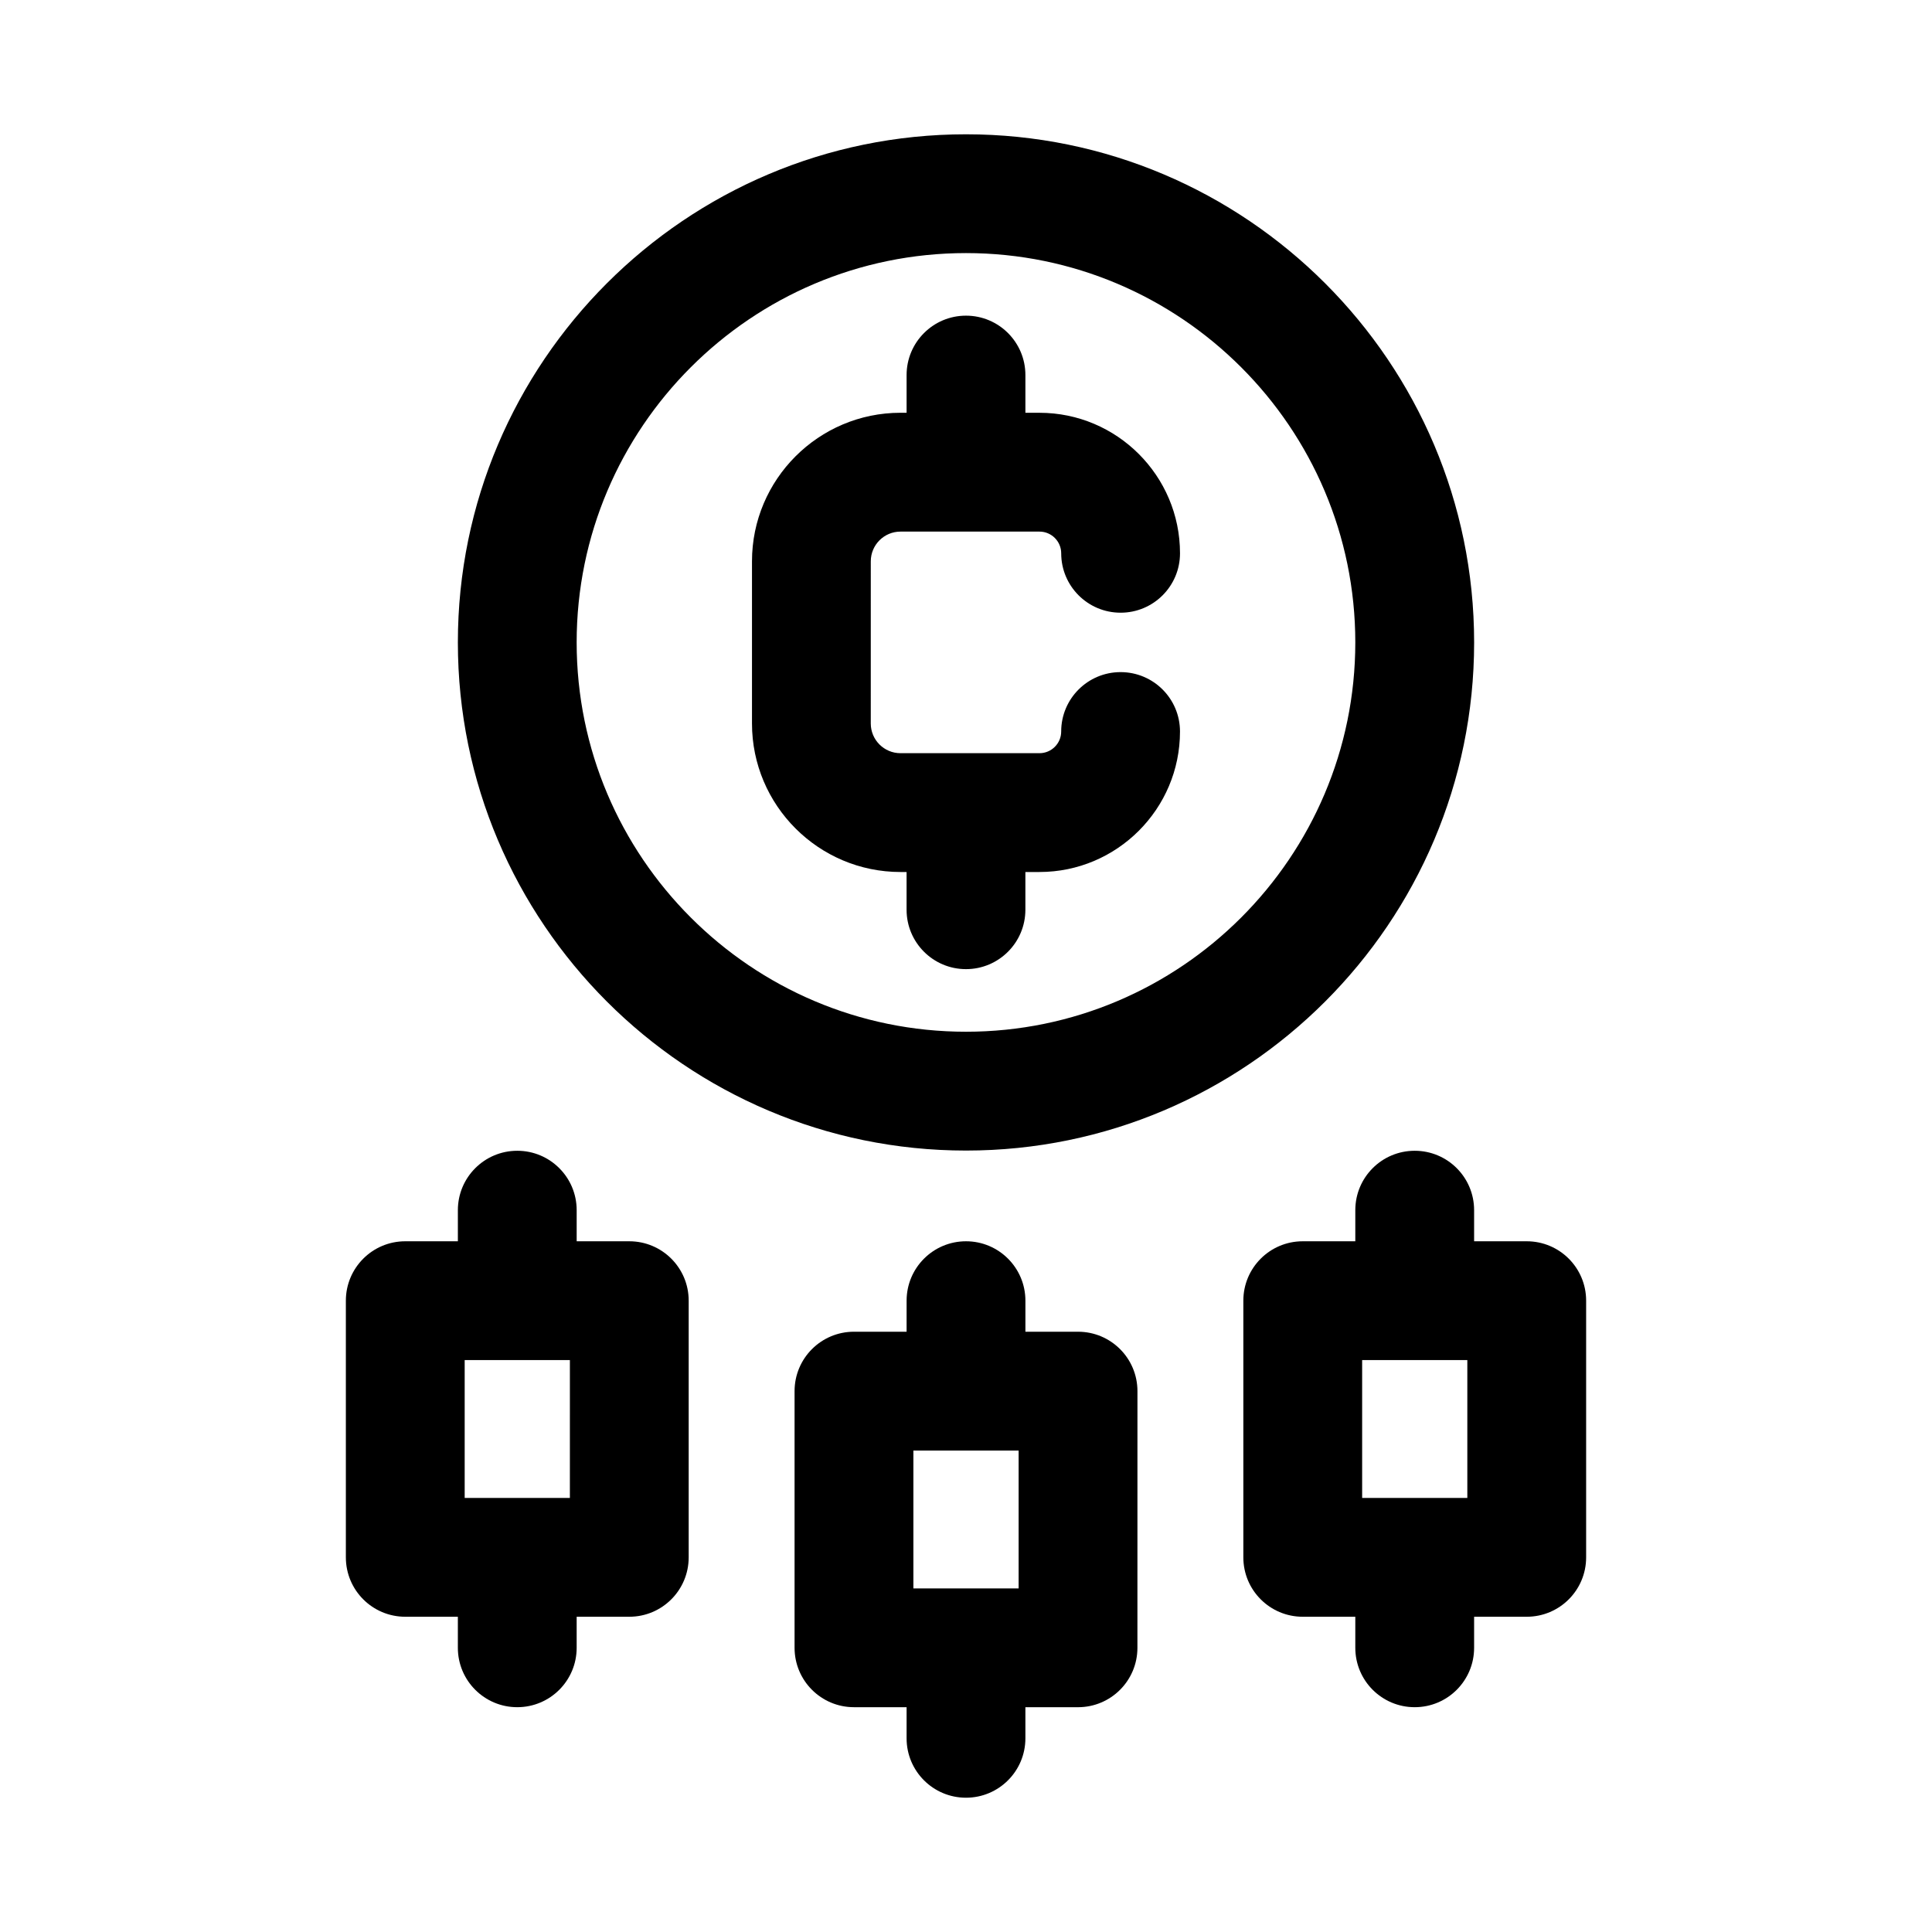
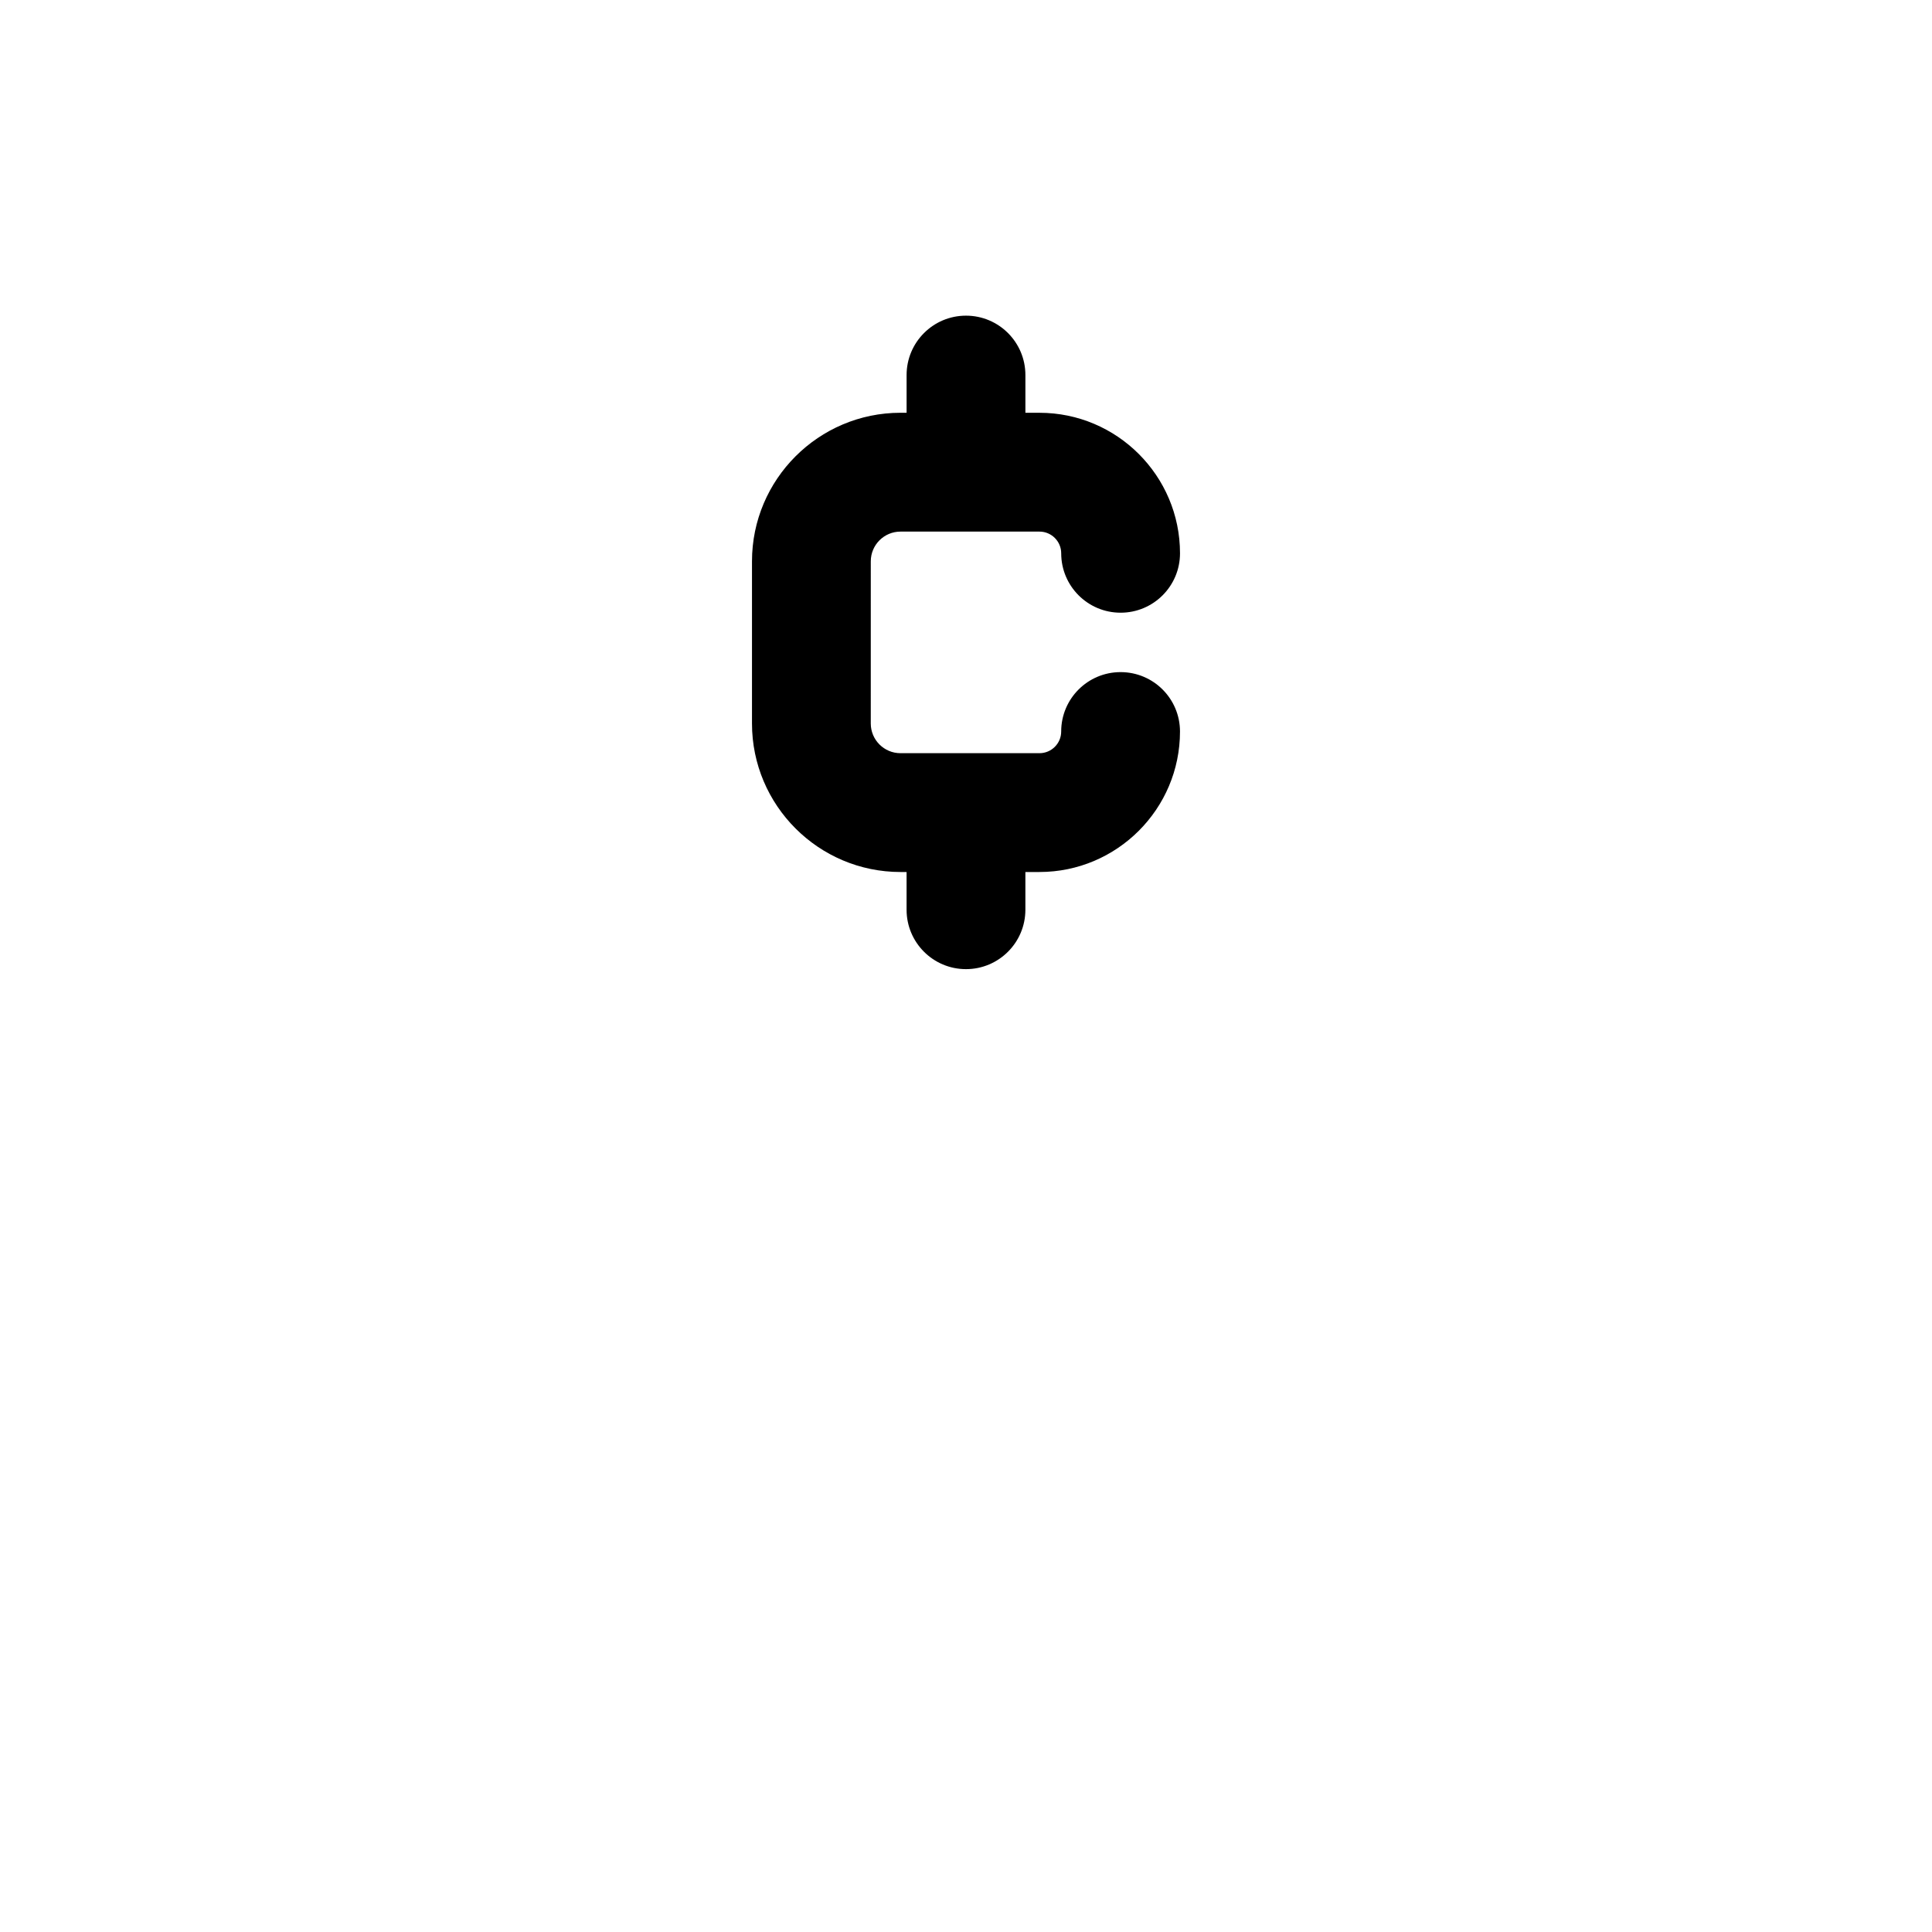
<svg xmlns="http://www.w3.org/2000/svg" fill="#000000" width="800px" height="800px" version="1.1" viewBox="144 144 512 512">
  <g>
-     <path d="m400 448.91c74.246 0 134.66-60.41 134.66-134.66-0.004-74.25-60.41-134.66-134.66-134.66-74.254 0-134.66 60.41-134.66 134.66 0 74.25 60.41 134.66 134.66 134.66zm0-237.84c56.887 0 103.17 46.285 103.17 103.18-0.004 56.887-46.281 103.17-103.17 103.17s-103.18-46.285-103.18-103.18c0-56.887 46.285-103.17 103.18-103.17z" />
-     <path d="m429.69 496.92h-13.945v-8.227c0-8.703-7.051-15.742-15.742-15.742-8.695 0-15.742 7.043-15.742 15.742l-0.004 8.227h-13.945c-8.695 0-15.742 7.043-15.742 15.742v68.02c0 8.703 7.051 15.742 15.742 15.742l13.945 0.004v8.242c0 8.703 7.051 15.742 15.742 15.742 8.695 0 15.742-7.043 15.742-15.742v-8.242h13.945c8.703 0 15.742-7.043 15.742-15.742l0.008-68.02c0-8.703-7.043-15.746-15.746-15.746zm-15.742 68.02h-27.891v-36.531h27.891z" />
-     <path d="m310.77 472.95h-13.945v-8.242c0-8.703-7.051-15.742-15.742-15.742-8.695 0-15.742 7.043-15.742 15.742v8.242h-13.941c-8.695 0-15.742 7.043-15.742 15.742v68.02c0 8.703 7.051 15.742 15.742 15.742h13.938v8.227c0 8.703 7.051 15.742 15.742 15.742 8.695 0 15.742-7.043 15.742-15.742v-8.227h13.945c8.695 0 15.742-7.043 15.742-15.742v-68.02c0.004-8.699-7.043-15.742-15.738-15.742zm-15.746 68.02h-27.879v-36.531h27.883z" />
-     <path d="m548.6 472.95h-13.945v-8.242c0-8.703-7.043-15.742-15.742-15.742-8.703 0-15.742 7.043-15.742 15.742v8.242h-13.93c-8.703 0-15.742 7.043-15.742 15.742v68.02c0 8.703 7.043 15.742 15.742 15.742h13.93v8.227c0 8.703 7.043 15.742 15.742 15.742 8.703 0 15.742-7.043 15.742-15.742v-8.227h13.945c8.703 0 15.742-7.043 15.742-15.742v-68.02c0.004-8.699-7.039-15.742-15.742-15.742zm-15.742 68.02h-27.875v-36.531h27.875z" />
    <path d="m382.64 375.09h1.613v10c0 8.695 7.051 15.742 15.742 15.742 8.695 0 15.742-7.051 15.742-15.742v-10h3.734c20.527 0 37.238-16.703 37.238-37.23 0-8.695-7.043-15.742-15.742-15.742-8.703 0-15.742 7.051-15.742 15.742 0 3.168-2.582 5.742-5.75 5.742h-36.84c-4.344 0-7.871-3.527-7.871-7.871l0.004-42.98c0-4.344 3.527-7.871 7.871-7.871h36.84c3.168 0 5.75 2.582 5.75 5.75 0 8.695 7.043 15.742 15.742 15.742 8.703 0 15.742-7.051 15.742-15.742 0-20.535-16.711-37.238-37.238-37.238h-3.734v-9.996c0-8.695-7.051-15.742-15.742-15.742-8.695 0-15.742 7.051-15.742 15.742v9.992h-1.613c-21.703 0-39.359 17.66-39.359 39.359v42.98c-0.004 21.707 17.652 39.363 39.355 39.363z" />
  </g>
</svg>